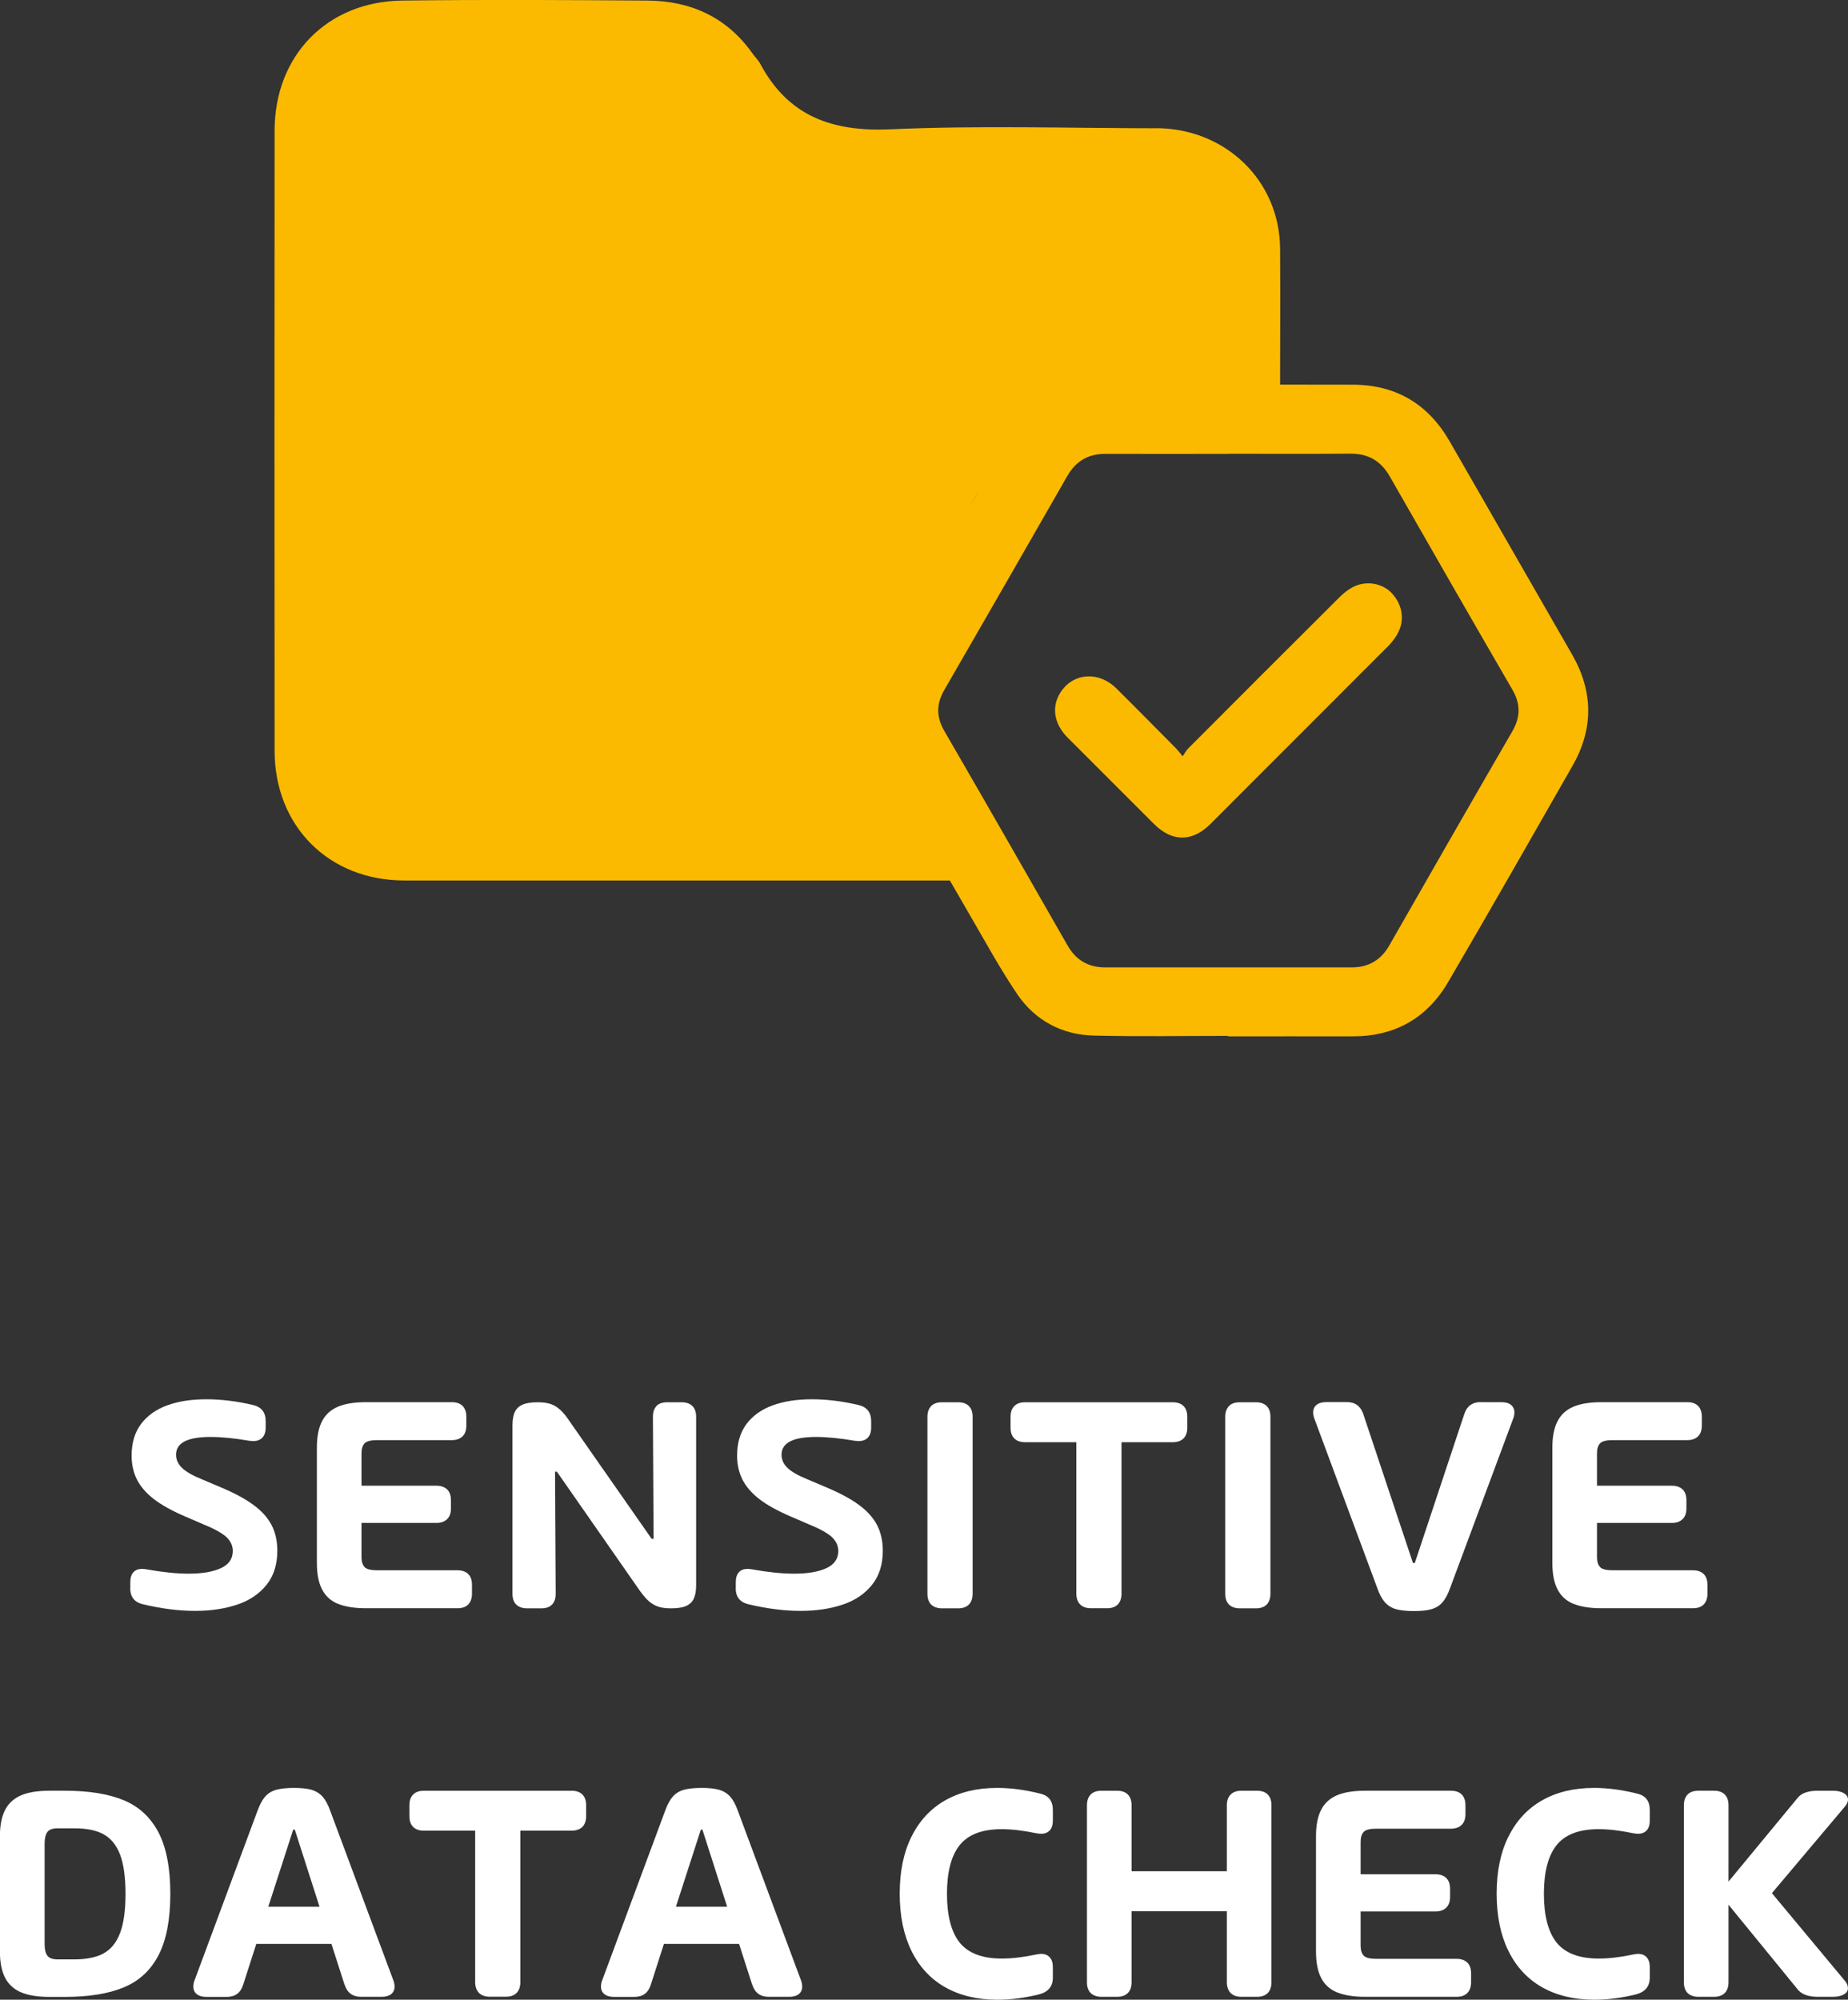
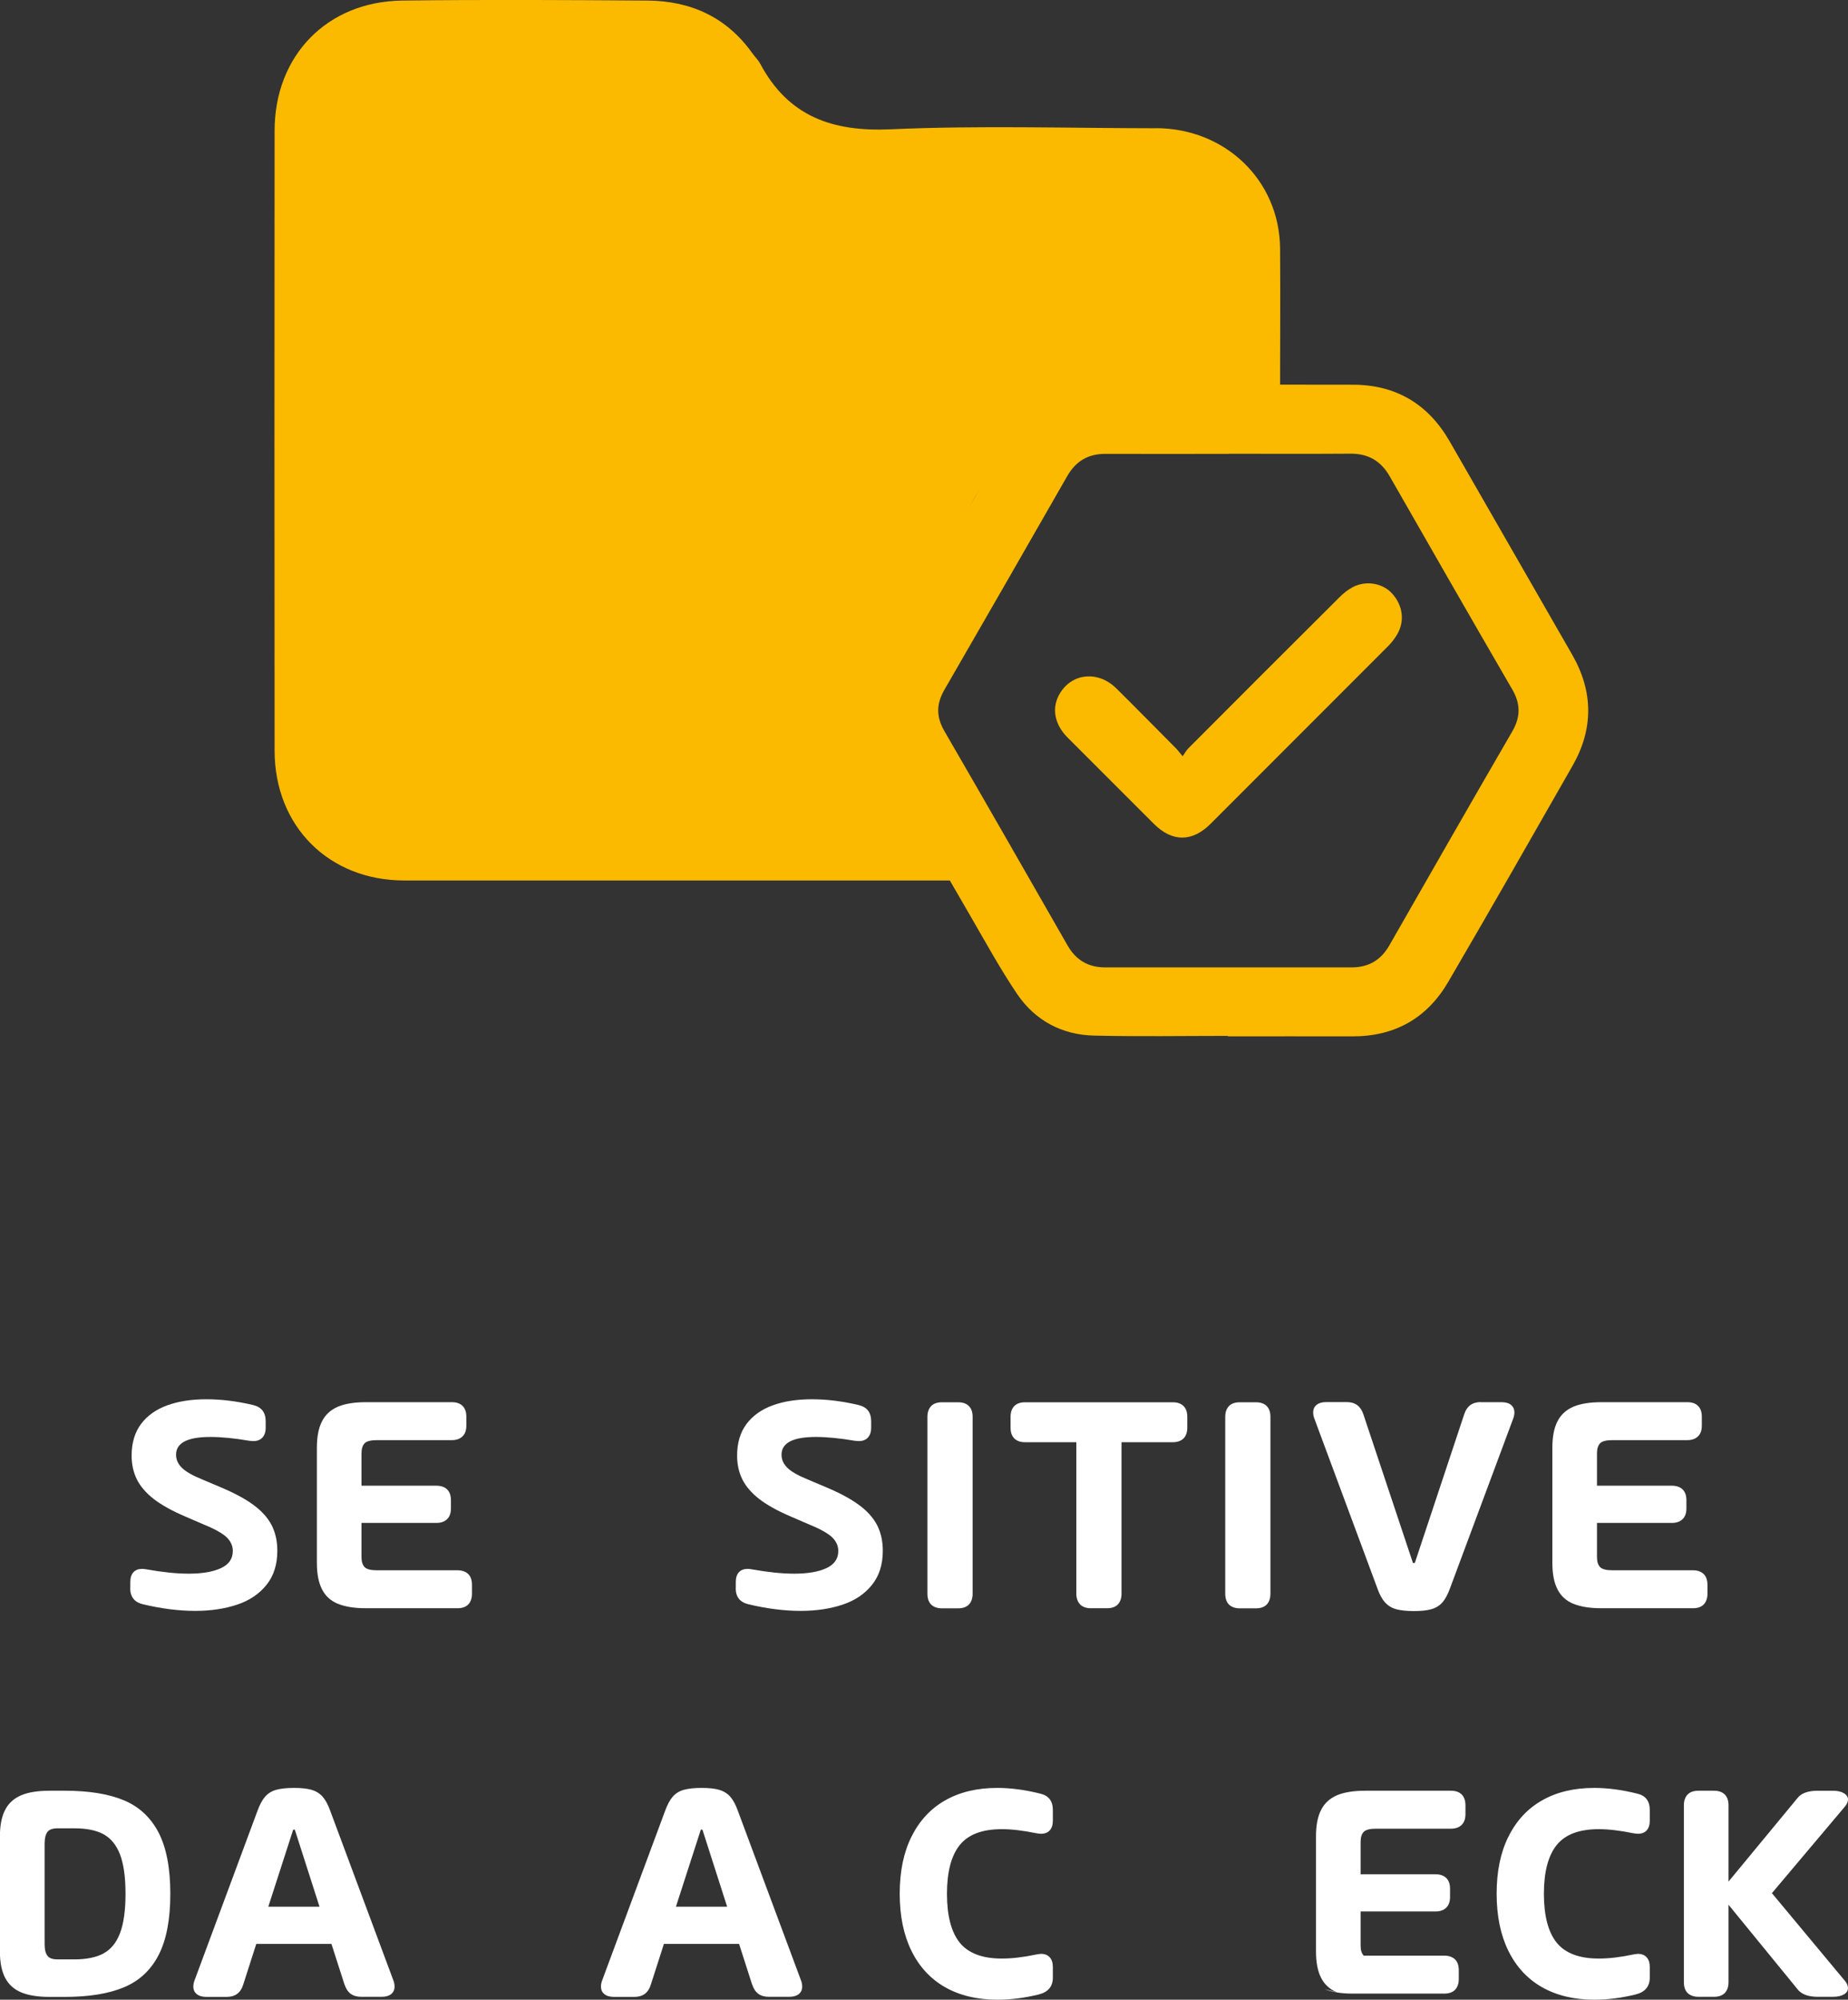
<svg xmlns="http://www.w3.org/2000/svg" id="Ebene_2" data-name="Ebene 2" viewBox="0 0 196.71 212.81">
  <rect x="0" y="0" width="196.71" height="212.81" fill="#333333" stroke="none" />
  <g id="Layer_2" data-name="Layer 2">
    <g>
      <g>
        <g>
          <path d="m13.87,169.02v-.65c0-.46.11-.81.33-1.05s.53-.36.93-.36c.15,0,.3.02.46.05,1.69.3,3.18.46,4.49.46,1.43,0,2.57-.19,3.42-.58s1.28-.99,1.28-1.84c0-.54-.22-1.02-.64-1.44-.43-.41-1.21-.86-2.33-1.32l-2.11-.91c-1.4-.6-2.51-1.22-3.34-1.86-.82-.64-1.42-1.34-1.79-2.08-.37-.75-.56-1.6-.56-2.54,0-1.35.34-2.48,1.01-3.37.67-.89,1.61-1.55,2.8-1.98,1.19-.43,2.58-.64,4.15-.64s3.22.2,4.96.61c.9.21,1.35.79,1.35,1.72v.69c0,.46-.12.81-.35,1.06s-.56.37-.97.37c-.07,0-.2-.01-.4-.03-1.59-.27-2.97-.41-4.16-.41-2.44,0-3.66.63-3.66,1.89,0,.51.2.98.62,1.39.41.41,1.13.82,2.16,1.24l1.96.83c1.45.61,2.61,1.23,3.48,1.87.88.64,1.52,1.35,1.94,2.14.41.79.62,1.71.62,2.75,0,1.46-.38,2.67-1.15,3.63s-1.8,1.66-3.11,2.1c-1.31.44-2.81.67-4.48.67-1.77,0-3.63-.24-5.59-.71-.89-.22-1.33-.79-1.33-1.72Z" style="fill: #fff; stroke-width: 0px;" />
          <path d="m35.97,170.68c-.77-.32-1.33-.83-1.69-1.54-.37-.71-.55-1.65-.55-2.82v-12.25c0-1.17.18-2.11.55-2.82.36-.71.93-1.22,1.69-1.55.77-.32,1.76-.48,2.99-.48h9.13c.5,0,.88.13,1.15.4.27.27.4.65.4,1.15v.94c0,.49-.13.88-.4,1.14-.27.27-.65.41-1.15.41h-7.97c-.65,0-1.09.11-1.31.34s-.33.58-.33,1.07v3.44h7.97c.5,0,.88.14,1.15.4.27.27.4.65.4,1.15v.86c0,.49-.13.88-.4,1.14-.27.27-.65.41-1.15.41h-7.97v3.63c0,.48.11.84.33,1.07s.66.34,1.31.34h8.57c.5,0,.88.14,1.15.4.27.27.4.66.4,1.15v.94c0,.49-.14.88-.4,1.15-.27.27-.65.4-1.15.4h-9.74c-1.22,0-2.22-.16-2.99-.48Z" style="fill: #fff; stroke-width: 0px;" />
-           <path d="m69.88,149.62c.26-.26.64-.39,1.15-.39h1.52c.49,0,.88.13,1.15.4s.4.65.4,1.15v17.9c0,.61-.08,1.09-.25,1.44-.16.36-.44.62-.82.79s-.93.25-1.61.25c-.54,0-1-.06-1.36-.18-.37-.12-.71-.33-1.05-.63-.33-.3-.69-.75-1.09-1.33l-8.64-12.4h-.2l.07,12.99c0,.51-.13.89-.39,1.15-.26.27-.64.4-1.14.4h-1.52c-.49,0-.88-.14-1.15-.4-.27-.27-.4-.66-.4-1.15v-17.9c0-.61.08-1.09.25-1.44.16-.36.44-.62.83-.79.38-.17.92-.25,1.61-.25.54,0,.99.06,1.36.18.36.12.71.33,1.04.63s.69.75,1.07,1.33l8.66,12.4h.2l-.07-12.99c0-.51.13-.89.39-1.16Z" style="fill: #fff; stroke-width: 0px;" />
          <path d="m78.32,169.02v-.65c0-.46.11-.81.33-1.05s.53-.36.93-.36c.15,0,.3.02.46.05,1.69.3,3.18.46,4.49.46,1.43,0,2.57-.19,3.42-.58s1.28-.99,1.28-1.84c0-.54-.22-1.02-.64-1.44-.43-.41-1.21-.86-2.33-1.32l-2.11-.91c-1.4-.6-2.51-1.22-3.34-1.86-.82-.64-1.42-1.34-1.79-2.08-.37-.75-.56-1.6-.56-2.54,0-1.35.34-2.48,1.01-3.37.67-.89,1.61-1.55,2.8-1.98,1.19-.43,2.58-.64,4.15-.64s3.22.2,4.96.61c.9.21,1.35.79,1.35,1.72v.69c0,.46-.12.81-.35,1.06s-.56.37-.97.37c-.07,0-.2-.01-.4-.03-1.59-.27-2.97-.41-4.16-.41-2.44,0-3.66.63-3.66,1.89,0,.51.2.98.62,1.39.41.41,1.13.82,2.16,1.24l1.96.83c1.45.61,2.61,1.23,3.48,1.87.88.64,1.52,1.35,1.94,2.14.41.79.62,1.71.62,2.75,0,1.46-.38,2.67-1.15,3.63s-1.8,1.66-3.11,2.1c-1.31.44-2.81.67-4.48.67-1.77,0-3.63-.24-5.59-.71-.89-.22-1.33-.79-1.33-1.72Z" style="fill: #fff; stroke-width: 0px;" />
          <path d="m99.12,170.76c-.27-.27-.4-.66-.4-1.15v-18.83c0-.5.14-.88.4-1.15s.66-.4,1.15-.4h1.71c.49,0,.88.13,1.15.4s.4.65.4,1.15v18.83c0,.49-.14.88-.4,1.15-.27.27-.66.4-1.15.4h-1.71c-.49,0-.88-.14-1.15-.4Z" style="fill: #fff; stroke-width: 0px;" />
          <path d="m125.98,149.63c.27.27.4.65.4,1.15v1.16c0,.49-.14.88-.4,1.14s-.66.4-1.15.4h-5.45v16.12c0,.49-.14.88-.4,1.15-.27.27-.65.4-1.15.4h-1.71c-.49,0-.88-.14-1.14-.4s-.41-.66-.41-1.15v-16.12h-5.45c-.5,0-.88-.13-1.15-.4-.27-.27-.4-.65-.4-1.14v-1.16c0-.5.13-.88.4-1.15.27-.27.65-.4,1.15-.4h15.71c.49,0,.88.13,1.15.4Z" style="fill: #fff; stroke-width: 0px;" />
          <path d="m130.82,170.76c-.27-.27-.4-.66-.4-1.15v-18.83c0-.5.14-.88.4-1.15s.66-.4,1.15-.4h1.71c.49,0,.88.13,1.15.4s.4.65.4,1.15v18.83c0,.49-.14.88-.4,1.15-.27.27-.66.4-1.15.4h-1.71c-.49,0-.88-.14-1.15-.4Z" style="fill: #fff; stroke-width: 0px;" />
          <path d="m157.62,149.22h2.21c.44,0,.78.1,1.01.29.24.2.36.47.36.8,0,.24-.05.47-.14.69l-6.7,17.99c-.24.67-.51,1.18-.82,1.53-.31.36-.71.6-1.18.73-.47.14-1.09.2-1.86.2s-1.42-.07-1.89-.2c-.48-.13-.87-.38-1.19-.73-.31-.35-.59-.86-.82-1.53l-6.68-17.99c-.09-.23-.14-.45-.14-.68,0-.35.12-.62.37-.82.24-.19.58-.29,1.02-.29h2.18c.89,0,1.47.42,1.76,1.26l5.29,15.86h.2l5.27-15.86c.28-.84.87-1.26,1.75-1.26Z" style="fill: #fff; stroke-width: 0px;" />
          <path d="m167.48,170.68c-.77-.32-1.33-.83-1.69-1.54-.37-.71-.55-1.65-.55-2.82v-12.25c0-1.17.18-2.11.55-2.82.36-.71.93-1.22,1.69-1.55.77-.32,1.76-.48,2.99-.48h9.13c.5,0,.88.13,1.15.4.27.27.4.65.4,1.15v.94c0,.49-.13.88-.4,1.14-.27.27-.65.41-1.15.41h-7.97c-.65,0-1.09.11-1.31.34s-.33.58-.33,1.07v3.44h7.97c.5,0,.88.14,1.15.4.27.27.4.65.4,1.15v.86c0,.49-.13.88-.4,1.14-.27.27-.65.41-1.15.41h-7.97v3.63c0,.48.11.84.33,1.07s.66.34,1.31.34h8.57c.5,0,.88.14,1.15.4.27.27.4.66.4,1.15v.94c0,.49-.14.88-.4,1.15-.27.27-.65.4-1.15.4h-9.74c-1.22,0-2.22-.16-2.99-.48Z" style="fill: #fff; stroke-width: 0px;" />
        </g>
        <g>
          <path d="m2.26,212.03c-.77-.32-1.33-.83-1.71-1.54-.37-.71-.56-1.65-.56-2.82v-12.25c0-1.17.19-2.11.56-2.82.37-.71.94-1.22,1.71-1.55.77-.32,1.76-.48,2.99-.48h1.67c2.56,0,4.64.34,6.27,1.02,1.63.68,2.85,1.83,3.69,3.43.83,1.61,1.25,3.78,1.25,6.52s-.42,4.92-1.25,6.52c-.83,1.61-2.06,2.75-3.69,3.43-1.63.68-3.71,1.02-6.27,1.02h-1.67c-1.23,0-2.22-.16-2.99-.48Zm8.74-4.14c.79-.42,1.38-1.13,1.77-2.15s.59-2.41.59-4.2-.2-3.19-.59-4.2c-.39-1.01-.99-1.73-1.77-2.15s-1.82-.62-3.09-.62h-1.77c-.54,0-.91.13-1.1.4-.19.26-.29.67-.29,1.21v10.73c0,.54.09.94.29,1.21.19.27.56.4,1.1.4h1.77c1.27,0,2.3-.21,3.09-.62Z" style="fill: #fff; stroke-width: 0px;" />
          <path d="m36.68,211.23l-1.4-4.36h-8l-1.4,4.36c-.27.86-.86,1.28-1.75,1.28h-2.16c-.44,0-.78-.1-1.02-.29-.25-.2-.37-.47-.37-.82,0-.23.05-.45.14-.68l6.68-17.99c.24-.66.51-1.17.82-1.53.31-.35.71-.6,1.19-.73.47-.13,1.1-.2,1.89-.2s1.4.07,1.86.2c.47.14.86.38,1.18.73.31.36.59.87.82,1.53l6.7,17.99c.09.23.14.46.14.69,0,.34-.12.6-.36.8-.24.19-.57.29-1.01.29h-2.19c-.9,0-1.48-.43-1.75-1.28Zm-5.3-16.52h-.17l-2.65,8.2h5.45l-2.63-8.2Z" style="fill: #fff; stroke-width: 0px;" />
-           <path d="m61.99,190.97c.27.27.4.65.4,1.15v1.16c0,.49-.14.88-.4,1.14s-.66.4-1.15.4h-5.45v16.12c0,.49-.14.88-.4,1.15-.27.27-.65.4-1.15.4h-1.71c-.49,0-.88-.14-1.14-.4s-.41-.66-.41-1.15v-16.12h-5.45c-.5,0-.88-.13-1.15-.4-.27-.27-.4-.65-.4-1.14v-1.16c0-.5.13-.88.4-1.15.27-.27.65-.4,1.15-.4h15.71c.49,0,.88.13,1.15.4Z" style="fill: #fff; stroke-width: 0px;" />
          <path d="m80.07,211.23l-1.4-4.36h-8l-1.4,4.36c-.27.86-.86,1.28-1.75,1.28h-2.16c-.44,0-.78-.1-1.02-.29-.25-.2-.37-.47-.37-.82,0-.23.05-.45.14-.68l6.68-17.99c.24-.66.51-1.17.82-1.53.31-.35.71-.6,1.19-.73.47-.13,1.1-.2,1.89-.2s1.4.07,1.86.2c.47.14.86.38,1.18.73.31.36.59.87.82,1.53l6.7,17.99c.09.23.14.46.14.69,0,.34-.12.6-.36.8-.24.19-.57.29-1.01.29h-2.19c-.9,0-1.48-.43-1.75-1.28Zm-5.3-16.52h-.17l-2.65,8.2h5.45l-2.63-8.2Z" style="fill: #fff; stroke-width: 0px;" />
          <path d="m97.02,195.47c.83-1.69,2.03-2.99,3.58-3.87,1.56-.89,3.41-1.33,5.55-1.33,1.43,0,2.96.2,4.59.61.89.21,1.33.79,1.33,1.74v1.13c0,.45-.11.8-.33,1.04s-.53.36-.93.36c-.1,0-.28-.02-.52-.06-1.36-.28-2.58-.43-3.65-.43-2.08,0-3.57.56-4.48,1.69-.9,1.12-1.36,2.85-1.36,5.19s.46,4.08,1.36,5.2c.91,1.12,2.4,1.69,4.48,1.69,1.07,0,2.29-.14,3.65-.43.25-.04.42-.07.52-.07.4,0,.71.12.93.37.22.24.33.59.33,1.03v1.13c0,.94-.5,1.54-1.5,1.79-1.5.37-2.96.56-4.41.56-2.15,0-4-.45-5.56-1.33-1.56-.89-2.75-2.18-3.58-3.87-.83-1.68-1.25-3.71-1.25-6.08s.41-4.37,1.25-6.07Z" style="fill: #fff; stroke-width: 0px;" />
-           <path d="m131,190.97c.27-.27.65-.4,1.14-.4h1.65c.5,0,.88.13,1.15.4.27.27.4.65.4,1.15v18.83c0,.49-.13.88-.4,1.15s-.65.4-1.15.4h-1.65c-.49,0-.88-.14-1.14-.4s-.41-.66-.41-1.15v-7.55h-10.14v7.55c0,.49-.13.88-.4,1.15s-.65.4-1.15.4h-1.65c-.49,0-.88-.14-1.15-.4-.27-.27-.4-.66-.4-1.15v-18.83c0-.5.14-.88.4-1.15s.66-.4,1.15-.4h1.65c.5,0,.88.13,1.15.4.27.27.4.65.4,1.15v7.02h10.14v-7.02c0-.5.14-.88.41-1.15Z" style="fill: #fff; stroke-width: 0px;" />
-           <path d="m142.32,212.03c-.77-.32-1.33-.83-1.69-1.54-.37-.71-.55-1.65-.55-2.82v-12.25c0-1.17.18-2.11.55-2.82.36-.71.93-1.22,1.69-1.55.77-.32,1.76-.48,2.99-.48h9.13c.5,0,.88.13,1.15.4.27.27.4.65.4,1.15v.94c0,.49-.13.88-.4,1.14-.27.27-.65.41-1.15.41h-7.97c-.65,0-1.09.11-1.31.34s-.33.58-.33,1.07v3.44h7.97c.5,0,.88.14,1.15.4.27.27.4.65.4,1.15v.86c0,.49-.13.88-.4,1.14-.27.27-.65.41-1.15.41h-7.97v3.63c0,.48.11.84.33,1.07s.66.34,1.31.34h8.57c.5,0,.88.14,1.15.4.27.27.4.66.4,1.15v.94c0,.49-.14.88-.4,1.15-.27.27-.65.4-1.15.4h-9.74c-1.22,0-2.22-.16-2.99-.48Z" style="fill: #fff; stroke-width: 0px;" />
+           <path d="m142.32,212.03c-.77-.32-1.33-.83-1.69-1.54-.37-.71-.55-1.65-.55-2.82v-12.25c0-1.17.18-2.11.55-2.82.36-.71.93-1.22,1.69-1.55.77-.32,1.76-.48,2.99-.48h9.13c.5,0,.88.13,1.15.4.27.27.4.65.4,1.15v.94c0,.49-.13.88-.4,1.14-.27.27-.65.41-1.15.41h-7.97c-.65,0-1.09.11-1.31.34s-.33.58-.33,1.07v3.44h7.97c.5,0,.88.14,1.15.4.27.27.4.65.4,1.15v.86c0,.49-.13.88-.4,1.14-.27.27-.65.41-1.15.41h-7.97v3.63c0,.48.11.84.33,1.07h8.57c.5,0,.88.14,1.15.4.27.27.4.66.4,1.15v.94c0,.49-.14.88-.4,1.15-.27.27-.65.4-1.15.4h-9.74c-1.22,0-2.22-.16-2.99-.48Z" style="fill: #fff; stroke-width: 0px;" />
          <path d="m160.56,195.47c.83-1.69,2.03-2.99,3.58-3.87,1.56-.89,3.41-1.33,5.55-1.33,1.43,0,2.96.2,4.59.61.89.21,1.33.79,1.33,1.74v1.13c0,.45-.11.8-.33,1.04s-.53.36-.93.36c-.1,0-.28-.02-.52-.06-1.36-.28-2.58-.43-3.65-.43-2.08,0-3.57.56-4.48,1.69-.9,1.12-1.36,2.85-1.36,5.19s.46,4.08,1.36,5.2c.91,1.12,2.4,1.69,4.48,1.69,1.07,0,2.29-.14,3.65-.43.25-.04.42-.07.52-.07.4,0,.71.12.93.37.22.24.33.59.33,1.03v1.13c0,.94-.5,1.54-1.5,1.79-1.5.37-2.96.56-4.41.56-2.15,0-4-.45-5.56-1.33-1.56-.89-2.75-2.18-3.58-3.87-.83-1.68-1.25-3.71-1.25-6.08s.41-4.37,1.25-6.07Z" style="fill: #fff; stroke-width: 0px;" />
          <path d="m196.71,211.56c0,.28-.14.51-.43.68-.28.17-.68.26-1.17.26h-1.62c-1.04,0-1.77-.28-2.18-.84l-7.32-8.96v8.25c0,.49-.13.88-.4,1.15s-.65.4-1.15.4h-1.65c-.49,0-.88-.14-1.15-.4-.27-.27-.4-.66-.4-1.15v-18.83c0-.5.14-.88.4-1.15s.66-.4,1.15-.4h1.65c.5,0,.88.13,1.15.4.27.27.4.65.4,1.15v8.12l7.32-8.86c.4-.54,1.13-.81,2.18-.81h1.58c.5,0,.89.08,1.19.26.3.17.45.4.45.68,0,.22-.1.45-.3.71l-7.8,9.25,7.81,9.38c.19.24.28.47.28.71Z" style="fill: #fff; stroke-width: 0px;" />
        </g>
      </g>
      <g>
        <path d="m123.08,13.65c-9.42-.01-18.86-.31-28.27.11-6.21.28-10.9-1.37-13.89-6.98-.22-.41-.58-.74-.85-1.13C77.34,1.82,73.52.1,68.95.06c-8.72-.06-17.43-.11-26.15,0-8,.11-13.56,5.86-13.57,13.83-.02,22-.02,43.99,0,65.99,0,8.06,5.79,13.82,13.8,13.82,13.19,0,26.39,0,39.58,0,7.27,0,14.54,0,21.81,0-.18-.39-.39-.75-.57-1.14-.93-2.1-1.91-4.2-2.75-6.34-.54-1.38-.95-2.8-1.41-4.21-.03-.05-.05-.1-.08-.14-1.85-2.06-2.71-4.95-2.83-7.65-.14-3.16,1.4-6.13,3.48-8.4.27-.29.59-.49.88-.74-.03-4.13.49-8.4,2.53-11.97,2.41-4.23,6.76-7.33,11.54-8.25,6.84-1.32,14.06-1.59,21.05-1.02-.01-5.79.04-11.58,0-17.36-.05-7.34-5.89-12.82-13.19-12.84Z" style="fill: #fbba00; stroke-width: 0px;" />
        <g>
          <path d="m125.88,80.49c.27-.39.41-.65.61-.85,5.36-5.37,10.72-10.74,16.1-16.09.41-.41.89-.8,1.41-1.07,1.42-.74,3.19-.42,4.19.69,1.15,1.27,1.36,2.96.51,4.38-.26.43-.57.84-.92,1.19-6.31,6.32-12.62,12.63-18.94,18.95-1.94,1.93-4.07,1.93-6.01-.01-3.06-3.06-6.13-6.12-9.19-9.19-1.45-1.45-1.74-3.26-.77-4.78,1.34-2.11,4.05-2.33,5.96-.45,2.14,2.12,4.25,4.27,6.38,6.41.18.19.34.4.69.83Z" style="fill: #fbba00; stroke-width: 0px;" />
          <path d="m130.72,110.24c-4.75,0-9.5.08-14.25-.03-3.43-.08-6.29-1.6-8.21-4.44-1.77-2.62-3.29-5.4-4.88-8.14-3.09-5.32-6.17-10.65-9.21-16-2.25-3.95-2.32-7.96-.06-11.92,4.37-7.65,8.78-15.28,13.2-22.91,2.25-3.89,5.66-5.85,10.15-5.86,8.84-.02,17.68-.02,26.52,0,4.6,0,8.04,2.05,10.33,6.03,4.35,7.57,8.7,15.13,13.04,22.7,2.26,3.94,2.28,7.91.03,11.84-4.38,7.67-8.76,15.35-13.22,22.98-2.25,3.86-5.68,5.81-10.19,5.8-4.42-.01-8.84,0-13.26,0,0-.01,0-.03,0-.04Zm.1-61.94c-4.38,0-8.75.02-13.13,0-1.86-.01-3.17.77-4.09,2.37-4.35,7.59-8.7,15.18-13.08,22.75-.87,1.51-.87,2.88.01,4.39,4.4,7.59,8.75,15.2,13.11,22.81.89,1.56,2.21,2.33,3.99,2.33,8.75,0,17.51,0,26.26,0,1.77,0,3.1-.77,3.99-2.33,4.34-7.59,8.69-15.19,13.08-22.76.91-1.56.91-2.96,0-4.51-4.37-7.53-8.7-15.08-13.02-22.64-.95-1.66-2.29-2.44-4.19-2.43-4.31.03-8.62.01-12.93.01Z" style="fill: #fbba00; stroke-width: 0px;" />
        </g>
      </g>
    </g>
  </g>
</svg>